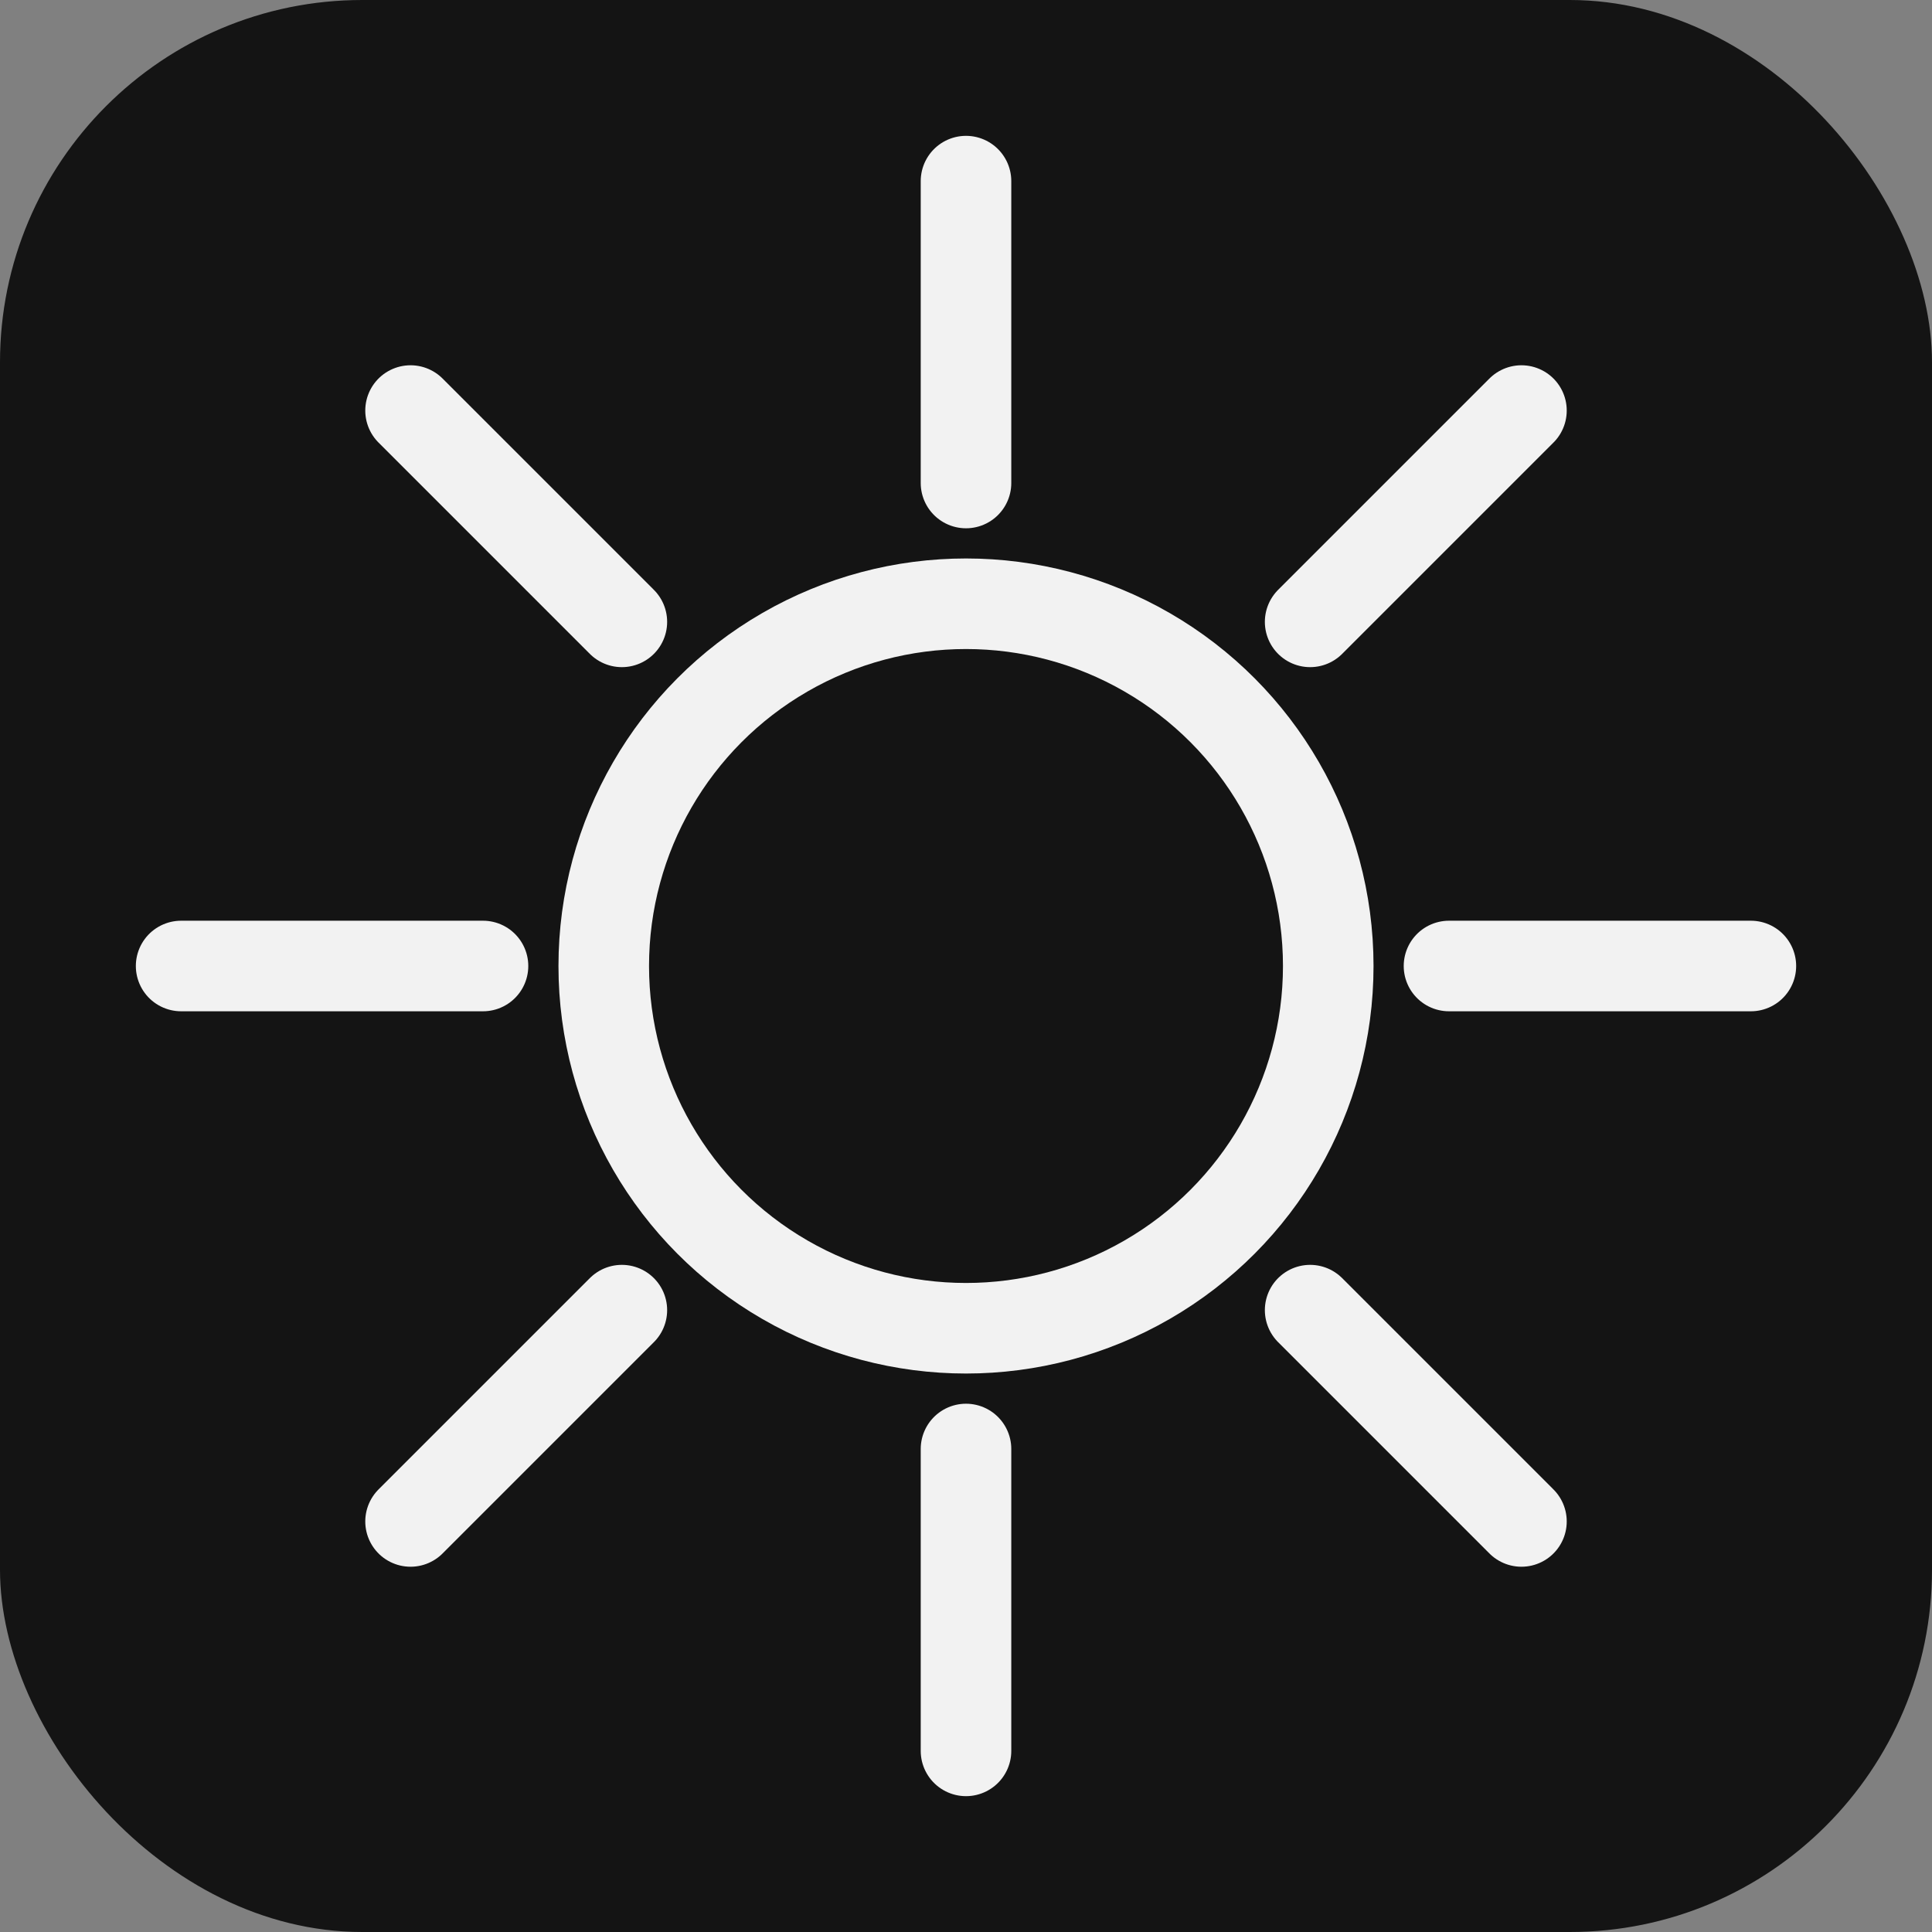
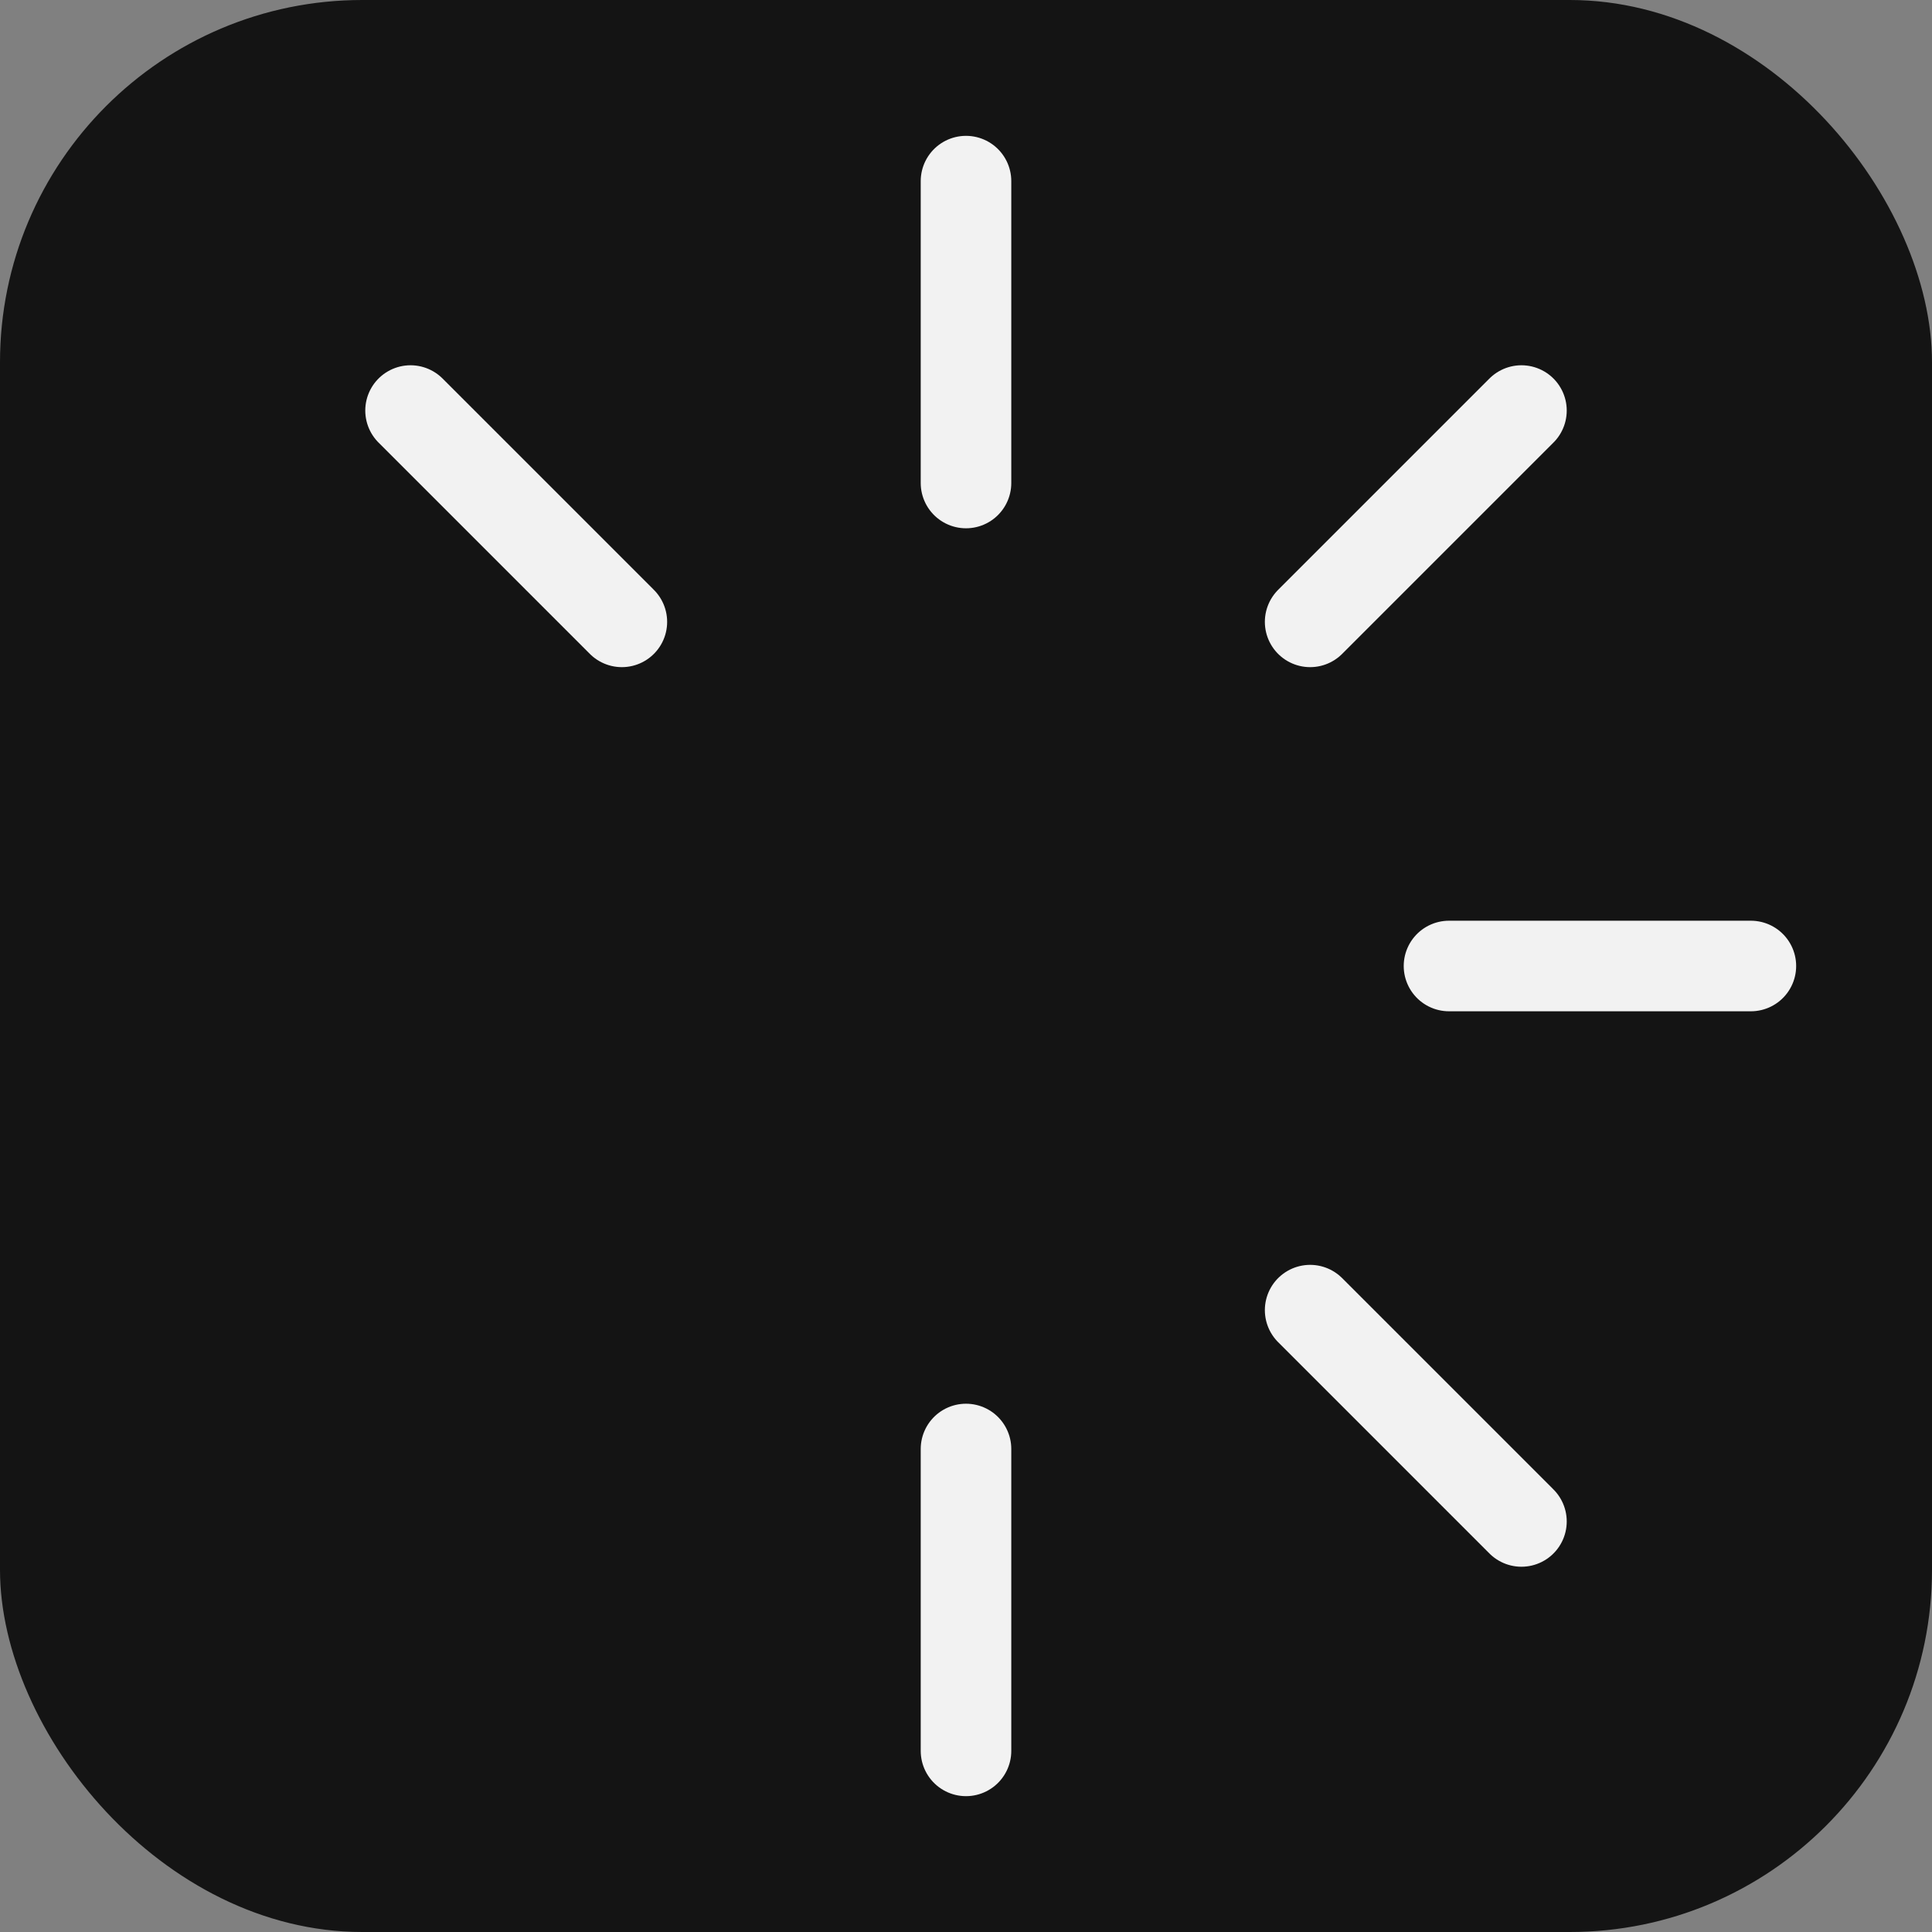
<svg xmlns="http://www.w3.org/2000/svg" viewBox="0 0 32 32" fill="none">
  <rect x="0" y="0" width="32" height="32" fill="#808080" stroke="none" />
  <rect width="32" height="32" rx="6" fill="#141414" />
-   <circle cx="16" cy="16" r="6" stroke="#F2F2F2" stroke-width="1.5" fill="none" />
  <g stroke="#F2F2F2" stroke-width="1.5" stroke-linecap="round">
    <line x1="16" y1="3" x2="16" y2="8" />
    <line x1="16" y1="24" x2="16" y2="29" />
-     <line x1="3" y1="16" x2="8" y2="16" />
    <line x1="24" y1="16" x2="29" y2="16" />
    <line x1="6.8" y1="6.8" x2="10.3" y2="10.3" />
    <line x1="21.7" y1="21.7" x2="25.2" y2="25.2" />
    <line x1="25.2" y1="6.8" x2="21.7" y2="10.3" />
-     <line x1="10.3" y1="21.7" x2="6.8" y2="25.2" />
  </g>
</svg>